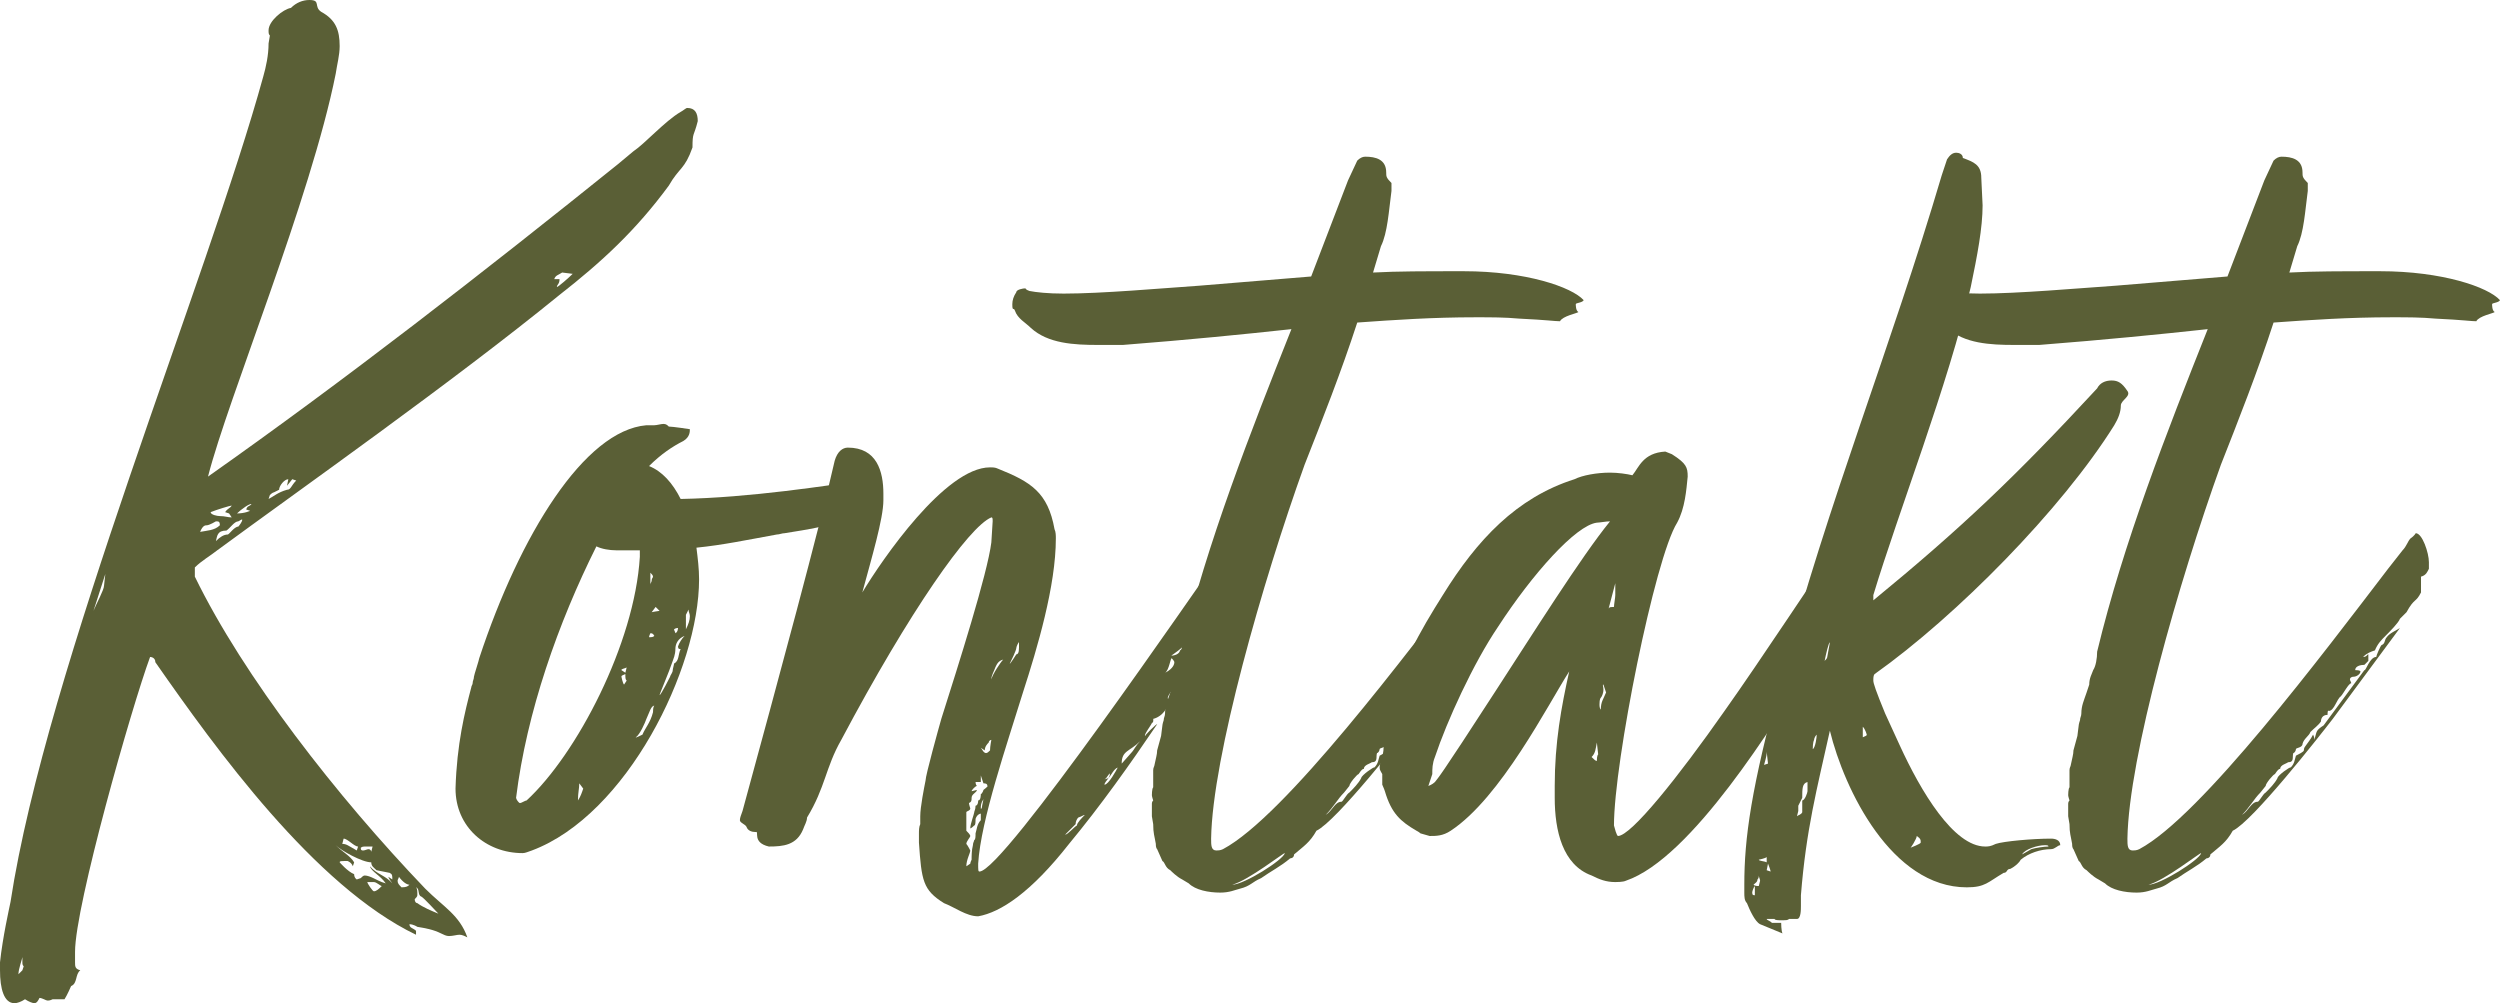
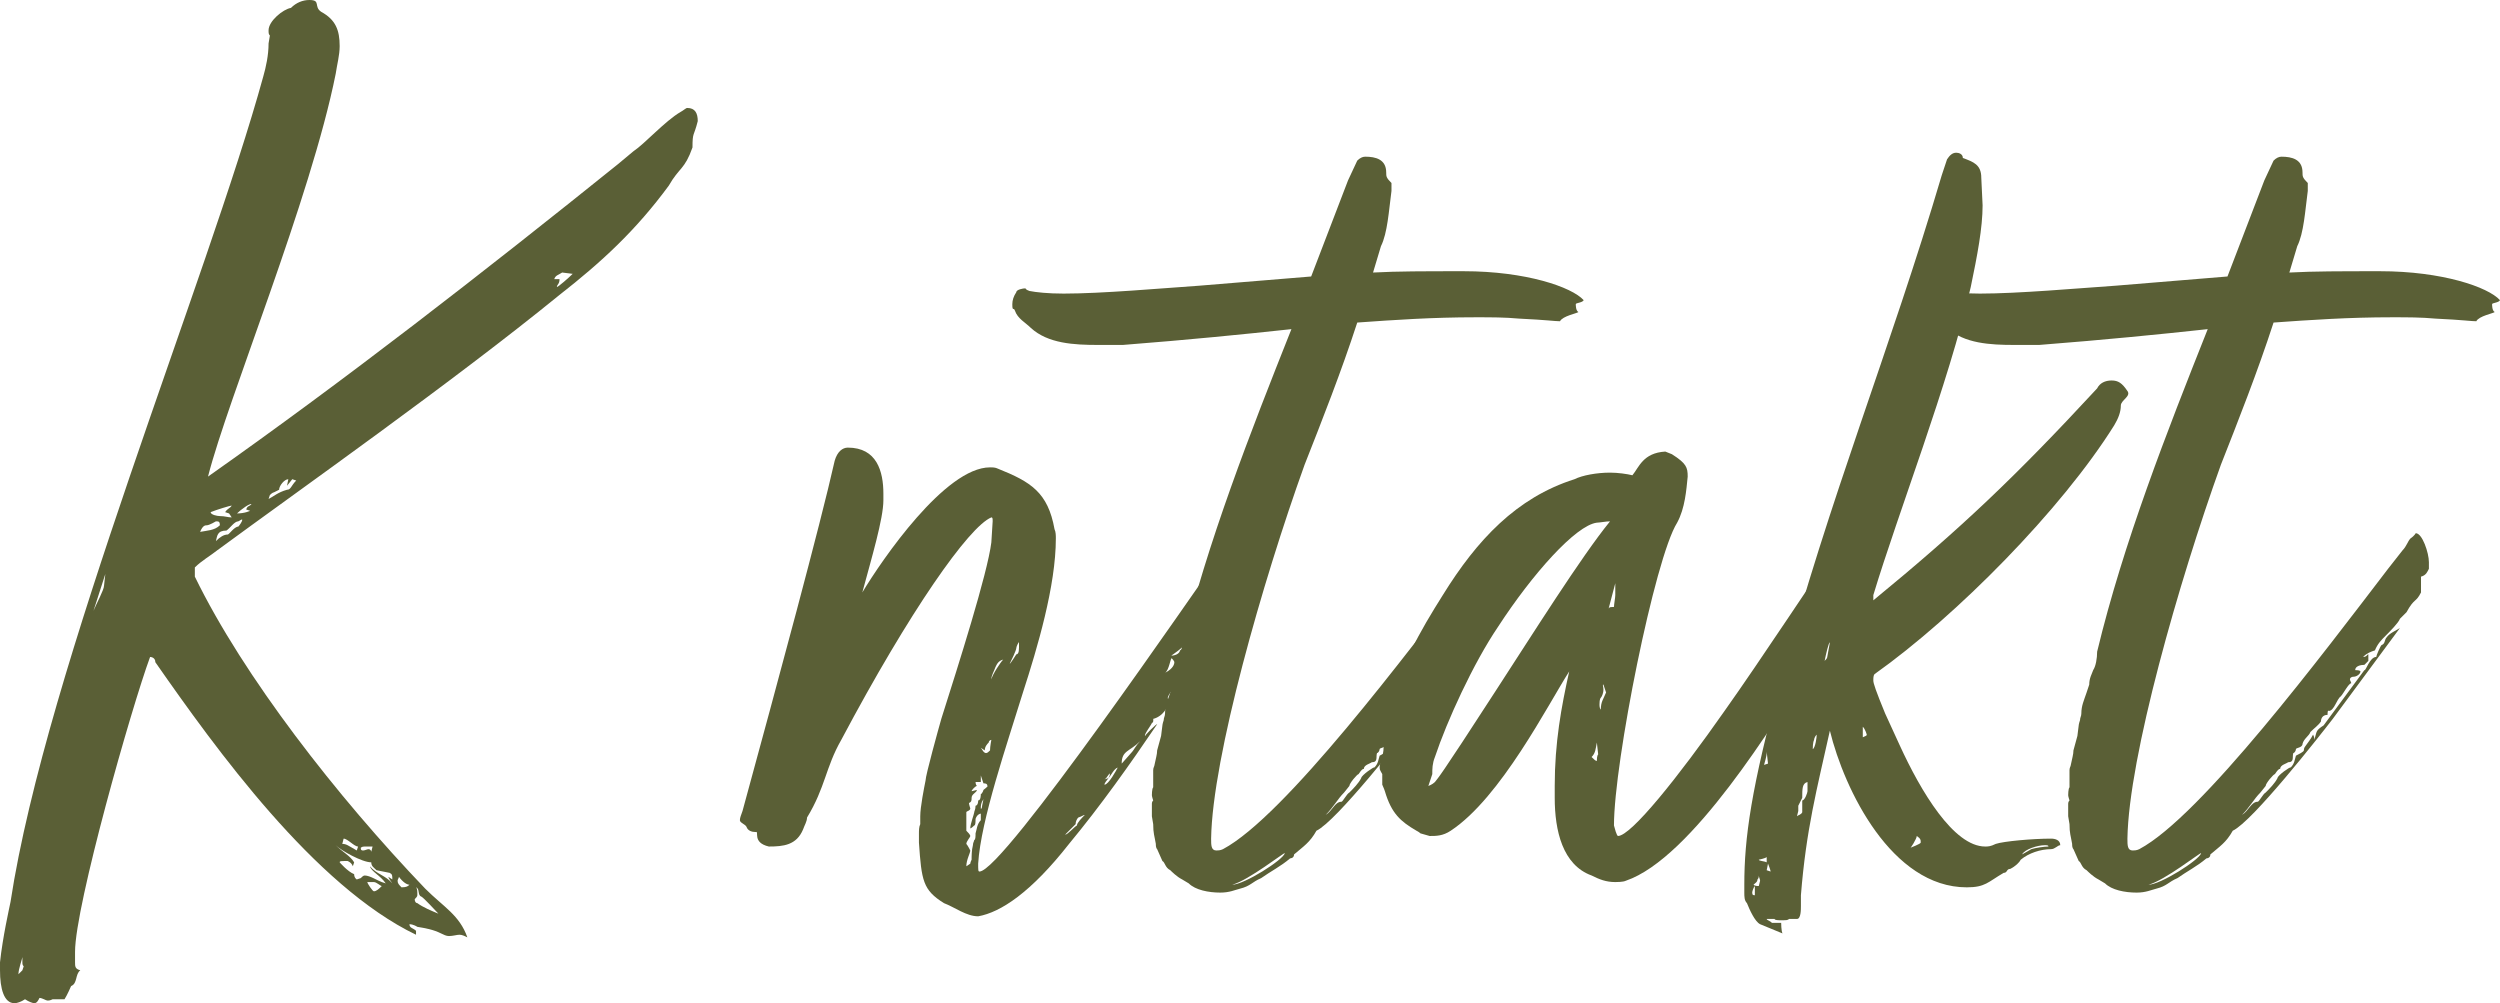
<svg xmlns="http://www.w3.org/2000/svg" version="1.1" x="0px" y="0px" viewBox="0 0 265.85 106.68" style="enable-background:new 0 0 265.85 106.68;" xml:space="preserve">
  <style type="text/css">
	.st0{display:none;}
	.st1{fill:none;stroke:#000000;stroke-miterlimit:10;}
	.st2{display:inline;stroke:#000000;stroke-miterlimit:10;}
	.st3{display:inline;}
	.st4{stroke:#000000;stroke-miterlimit:10;}
	.st5{fill:none;}
	.st6{fill:#F3F0EB;}
	.st7{fill:none;stroke:#000000;stroke-width:2;stroke-linecap:round;stroke-miterlimit:10;}
	.st8{fill:#F4F0EB;}
	.st9{fill:#A39870;}
	.st10{fill:#FFFFFF;}
	.st11{fill:#5A5F36;}
	.st12{fill:#DFCEBF;}
	.st13{fill:#C89686;}
	.st14{fill:#77845C;}
</style>
  <g id="Ebene_1" class="st0">
</g>
  <g id="Ebene_2">
</g>
  <g id="Ebene_3" class="st0">
</g>
  <g id="Ebene_6" class="st0">
</g>
  <g id="Ebene_7" class="st0">
</g>
  <g id="Ebene_5" class="st0">
</g>
  <g id="Ebene_4">
    <g>
      <path class="st11" d="M48.86,99.4c-0.28,0-0.7,0.14-1.12,0.14c-0.28,0-0.56-0.14-0.84-0.28c-0.84-0.42-1.68-0.56-2.52-0.7    c0,0-0.42-0.28-0.84-0.28c0,0.42,0.42,0.42,0.7,0.7v0.42c-10.78-5.18-21.28-19.74-27.72-28.98c0-0.56-0.56-0.56-0.56-0.56    C14,75.18,7.98,96.32,7.98,101.22v1.12c0,0.42,0,0.7,0.56,0.84c-0.56,0.42-0.28,1.4-0.98,1.68c0,0-0.42,0.98-0.7,1.4H5.6    c-0.28,0.14-0.42,0.14-0.56,0.14c-0.14,0-0.56-0.28-0.84-0.28c-0.14,0.28-0.28,0.56-0.56,0.56c-0.14,0-0.56-0.14-0.98-0.42    c-0.42,0.28-0.84,0.42-1.12,0.42c-1.12,0-1.54-1.54-1.54-3.5v-0.84c0.28-2.66,0.98-5.74,1.12-6.44C4.9,71.12,22.12,29.54,28,8.12    c0.28-0.98,0.56-2.24,0.56-3.5l0.14-0.84c-0.14-0.14-0.14-0.28-0.14-0.56c0-0.98,1.54-2.24,2.38-2.38C31.5,0.28,32.2,0,32.9,0    c1.26,0,0.42,0.7,1.26,1.26c1.54,0.84,1.96,1.96,1.96,3.64c0,0.98-0.28,1.96-0.42,2.94c-2.66,13.3-11.48,34.58-13.58,42.84    c14.7-10.36,29.26-21.7,43.54-33.18l1.68-1.4c1.26-0.84,3.36-3.22,5.04-4.2c0.28-0.14,0.56-0.42,0.7-0.42    c0.84,0,1.12,0.56,1.12,1.4c-0.42,1.68-0.56,1.12-0.56,2.8c-0.84,2.38-1.4,2.1-2.52,4.06c-3.5,4.76-7.14,8.12-11.62,11.62    C48.16,40.6,32.06,51.94,23.1,58.52c-0.7,0.56-1.68,1.12-2.38,1.82v0.98C25.9,71.96,35.84,84.7,45.22,94.5    c1.96,1.96,3.64,2.8,4.48,5.18C49.42,99.54,49.14,99.4,48.86,99.4z M2.38,103.18c0,0,0,0,0.14-0.42    c-0.14-0.14-0.14-0.28-0.14-0.42v-0.56c0,0.14-0.42,1.26-0.42,1.82C2.1,103.46,2.38,103.18,2.38,103.18z M11.2,61.04l-1.26,3.92    c0.28-0.7,1.12-2.24,1.12-2.66L11.2,61.04z M23.38,55.86c0-0.42-0.14-0.42-0.42-0.42c0,0-0.7,0.42-0.98,0.42    c-0.14,0-0.42,0-0.7,0.7C21.98,56.42,22.82,56.42,23.38,55.86z M23.38,54.88c0.56,0,0.84,0.14,1.26,0.14    c-0.28-0.42-0.28-0.42-0.28-0.42l-0.42-0.14c0.28-0.42,0.56-0.42,0.7-0.7c-0.14,0-1.54,0.42-2.24,0.7    C22.4,54.74,23.1,54.88,23.38,54.88z M25.76,55.3c0-0.14-0.14,0-0.42,0.14c-0.42,0-0.84,0.7-1.26,0.98    c-0.98,0-0.98,0.56-1.12,1.12c0.42-0.42,0.84-0.7,1.26-0.7c0.14,0,0.7-0.84,1.12-0.84C25.48,55.86,25.76,55.44,25.76,55.3z     M26.74,53.62c-0.14-0.14-1.12,0.56-1.54,0.98c0.84,0,1.4-0.28,1.4-0.28s0,0-0.42-0.14C26.32,53.76,26.46,53.9,26.74,53.62z     M28.56,53.06c0.56-0.28,0.98-0.7,1.96-0.98c0.42,0,0.42-0.42,0.98-0.98c0,0,0,0-0.42-0.14l-0.56,0.7l0.14-0.7    c-0.42,0-0.98,0.7-0.98,1.12l-0.56,0.28c0,0-0.14,0-0.42,0.28L28.56,53.06z M41.72,93.94c0,0-0.42-0.56-0.42-0.7    c0.42,0.28,0.42,0.28,0.42,0.28c0-0.42,0-0.56-0.28-0.7l-1.4-0.28c-0.28-0.28-0.56-0.42-0.56-0.84c-0.98,0-3.22-1.26-3.78-1.82    c0.7,0.7,1.54,1.12,1.96,1.82l-0.14,0.42c-0.14-0.42-0.56-0.56-0.56-0.56c-0.7,0-0.84,0-0.84,0.14c0,0,0.84,0.98,1.54,1.26    c0,0.42,0.28,0.56,0.28,0.56l0.42-0.14c0.14-0.14,0.28-0.28,0.42-0.28c0.56,0,1.4,0.56,1.82,0.7l0.42,0.14    c-0.56-0.84-1.54-1.26-1.68-1.82C40.04,92.96,41.02,93.1,41.72,93.94z M36.4,89.74c0.42,0,0.56,0.14,1.54,0.7l0.14-0.42    c-0.42,0-1.12-0.84-1.54-0.84C36.54,89.18,36.54,89.18,36.4,89.74z M38.64,90.44c0.14,0,0.42-0.14,0.56-0.14s0.28,0.14,0.28,0.28    l0.14-0.56h-0.7c-0.28,0-0.42,0-0.56,0.14C38.36,90.44,38.5,90.44,38.64,90.44z M39.76,93.8c-0.42,0-0.7,0-0.7,0    c0,0.14,0.56,0.98,0.7,0.98c0.28,0,0.56-0.28,0.84-0.56C40.46,94.22,40.04,93.8,39.76,93.8z M42.28,93.66    c0,0.28,0.14,0.42,0.42,0.7c0.56,0,0.7-0.14,0.84-0.28c-0.28,0-0.7-0.28-1.12-0.84C42.42,93.38,42.28,93.52,42.28,93.66z     M44.1,95.62c0,0.28,0.14,0.42,0.28,0.42c0.56,0.42,1.54,0.84,2.24,1.12c-0.28-0.28-1.54-1.68-1.82-1.82    c-0.42-0.14-0.14-0.84-0.56-0.98c0.14,0.14,0.14,0.42,0.14,0.84C44.38,95.34,44.24,95.48,44.1,95.62z M59.78,28.98    c-0.42,0.28-0.7,0.28-0.84,0.7h0.56c0,0.56-0.28,0.56-0.28,0.84c0.14,0,1.26-0.98,1.68-1.4L59.78,28.98z" />
-       <path class="st11" d="M74.06,58.24c0.14,1.12,0.28,2.24,0.28,3.36c0,9.52-7.7,25.06-17.78,28.84c-0.42,0.14-0.7,0.28-0.98,0.28    c-3.92,0-7.14-2.8-7.14-6.86c0.14-4.76,0.98-8.12,1.68-10.78c0-0.14,0.14-0.28,0.14-0.42c0-0.28,0.14-0.42,0.14-0.7    c0-0.14,0.56-1.82,0.56-1.96c4.34-13.16,11.2-24.22,17.78-24.78h0.84c0.28,0,0.7-0.14,0.98-0.14s0.42,0.14,0.56,0.28    c0.42,0,2.24,0.28,2.24,0.28c0,0.28,0,0.84-0.7,1.26c-1.12,0.56-2.38,1.4-3.64,2.66c1.4,0.56,2.52,1.82,3.36,3.5    c7.42-0.14,15.4-1.4,20.3-2.1c0.42,0-2.66,4.2-2.94,4.34c-1.96,0.7-3.64,0.98-6.3,1.4c-0.28,0-0.56,0.14-0.84,0.14    C79.52,57.4,76.86,57.96,74.06,58.24z M68.04,58.52h-2.52c-0.7,0-1.54-0.14-2.1-0.42c-4.06,8.12-7.42,17.64-8.54,26.74    c0,0.14,0.28,0.56,0.42,0.56s0.56-0.28,0.7-0.28c5.32-4.9,11.48-16.66,12.04-25.9V58.52z M61.6,83.3c0,0.56-0.14,0.98-0.14,1.82    c0.28-0.42,0.42-0.84,0.56-1.26L61.6,83.3z M66.5,71.54l0.14-0.56c-0.28,0.14-0.56,0.14-0.56,0.28L66.5,71.54z M66.08,71.96    c0,0,0.14,0.7,0.28,0.84l0.28-0.42c-0.14-0.14-0.14-0.28-0.14-0.7C66.22,71.82,66.08,71.82,66.08,71.96z M69.16,75.46l-0.42,0.98    c-0.14,0.42-0.7,1.68-1.12,1.96c-0.14,0.14,0.7-0.28,0.7-0.28c0.28-0.7,0.84-1.26,1.12-2.38c0-0.14,0-0.56,0.14-0.7    C69.44,75.04,69.3,75.18,69.16,75.46z M69.58,67.62c-0.14-0.28-0.28-0.28-0.42-0.28c-0.14,0.28-0.14,0.42-0.14,0.42    C69.3,67.76,69.44,67.76,69.58,67.62z M69.16,62.16c0-0.14,0.14-0.28,0.14-0.42c0-0.28,0.14-0.28,0.14-0.42    c0-0.14-0.14-0.28-0.28-0.42V62.16z M69.72,64.54L69.3,65.1c0,0,0.7-0.14,0.84-0.14L69.72,64.54z M72.38,69.02    c-0.14,0-0.28,0-0.28-0.28c0.14-0.42,0.42-0.84,0.7-1.12c-0.7,0.28-0.98,0.84-0.98,1.4c0,0.14,0,0.56-0.28,1.26    c-0.42,1.26-1.4,3.5-1.4,3.64c0.14,0,1.12-1.96,1.12-1.96c0-0.14,0.28-0.42,0.28-0.7c0-0.14,0.14-0.56,0.14-0.7    C72.24,70.28,72.1,69.58,72.38,69.02z M71.68,66.92c0,0.14,0.14,0.28,0.14,0.42c0.28-0.14,0.28-0.56,0.28-0.56    C71.82,66.78,71.68,66.92,71.68,66.92z M72.94,65.38v1.54c0.28-0.56,0.42-0.98,0.42-1.4c0-0.28-0.14-0.42-0.14-0.7L72.94,65.38z" />
      <path class="st11" d="M104.02,97.44c-1.26,0-2.52-0.98-3.64-1.4c-2.24-1.4-2.38-2.38-2.66-6.44v-0.98c0-0.28,0-0.7,0.14-0.98V86.8    c0-0.98,0.42-3.08,0.56-3.78c0-0.56,1.4-5.6,1.68-6.58c1.82-5.74,4.9-15.4,5.32-18.76l0.14-2.24c0-0.28,0-0.42-0.14-0.42    c-2.38,0.98-8.68,9.94-15.96,23.66c-1.68,2.94-1.68,5.04-3.64,8.26c0,0.42-0.28,0.84-0.42,1.26c-0.7,1.68-2.1,1.82-3.64,1.82    c-1.82-0.42-0.98-1.68-1.4-1.54c-0.42,0-0.84-0.14-0.98-0.56c-0.14-0.28-0.7-0.42-0.7-0.7c0-0.28,0.14-0.56,0.28-0.98    c3.78-13.86,8.26-30.38,9.8-37.24c0.28-0.98,0.84-1.4,1.4-1.4c3.08,0,3.78,2.52,3.78,4.9v0.7c0,1.96-1.26,6.16-2.24,9.8    c2.1-3.5,8.82-13.3,13.58-13.3c0.28,0,0.56,0,0.84,0.14c3.5,1.4,5.32,2.52,6.02,6.44c0.14,0.28,0.14,0.7,0.14,0.98    c0,5.04-1.96,11.62-3.5,16.38c-1.68,5.46-4.48,13.58-4.76,18.2c0,0.7,0,0.84,0.14,0.84c2.52,0,23.24-30.38,25.48-33.46    c0,0.14-0.28,0.98-0.84,2.24L127.68,63l1.82-1.68l0.14,0.7l-1.82,3.5c1.4-1.82,2.94-3.92,3.5-4.48l-1.54,3.5l1.54-2.1v1.26    l-3.92,6.86l-1.96,2.66c-0.14,0.28-0.7,0.84-0.7,0.84c0-0.14,0.42-0.7,0.42-1.26c0-0.14-0.98,1.12-0.98,1.4    c0,0.28,0.28,0.14,0.28,0.28s-0.14,0.42-0.42,0.84c-0.56,0.98-1.4,1.12-1.4,1.12c0,0.28,0,0.42-0.14,0.42c0,0.14-0.98,1.4-0.7,1.4    c-0.14,0,1.12-1.26,1.26-1.26c-2.94,4.34-6.02,8.68-9.38,12.74C109.62,94.92,106.4,97.02,104.02,97.44z M102.76,89.74    c0.14,0.14,0.42,0.7,0.42,0.7c0,0.28-0.42,0.98-0.42,1.68l0.42-0.28c0-0.14,0.14-0.42,0.14-0.42c0-0.42,0-0.98,0.14-1.54    c0-0.28,0.14-0.42,0.14-0.56c0.14,0,0.14-0.42,0.14-0.7c0.14-0.42,0.14-0.98,0.56-1.4v-0.7c-0.14,0-0.42,0.14-0.56,0.56    c0,0.28,0,0.7-0.14,0.7c0,0-0.42,0.42-0.42,0.28c0-0.42,0.42-1.54,0.42-1.68c0-0.14,0.14-0.28,0.14-0.7c0,0,0.28,0,0.28-0.56    c0.28,0,0.28-0.56,0.28-0.7c0,0.14,0.28-0.28,0.28-0.42c0,0,0.56-0.42,0.42-0.42c0-0.28-0.28-0.28-0.42-0.28l-0.28-0.84v0.7h-0.56    c0,0,0,0.28,0.14,0.42c-0.14,0-0.56,0.42-0.56,0.56l0.56-0.14c0,0.28-0.56,0.42-0.56,0.84c0,0.28,0,0.42-0.28,0.56    c0,0.14,0.14,0.56,0.14,0.56c0,0.28-0.42,0.28-0.42,0.42c0,0.56,0,1.26,0,1.96c0.14,0.14,0.42,0.42,0.42,0.56    S102.76,89.46,102.76,89.74z M104.72,79.8l-0.42-0.28c0.14,0.14,0.28,0.56,0.56,0.56c0.14,0,0.28-0.14,0.42-0.28    c0-0.42,0.14-1.12,0.14-1.12c-0.14,0-0.28,0.14-0.28,0.28C105,79.1,104.72,79.38,104.72,79.8z M104.3,85.96    c0,0.14,0.14,0,0.14-0.28l0.14-0.7C104.3,85.4,104.3,85.68,104.3,85.96z M105.84,70.98c-0.14,0.42-0.42,0.84-0.42,1.26    c0.14-0.56,0.98-1.82,1.26-2.1C106.12,70.28,105.98,70.7,105.84,70.98z M108.08,68.88c0,0.28-0.56,1.4-0.7,1.68    c0,0.14,0.7-0.98,0.7-0.98c0.14,0,0.28-0.14,0.28-0.7v-0.56C108.36,68.18,108.08,68.74,108.08,68.88z M114.66,86.94    c-0.14,0.14-0.28,0.42-0.28,0.7l-1.12,1.12c0.28,0,0.98-0.84,1.26-0.98c0-0.28,0.56-0.84,0.84-1.12    C115.22,86.66,115.08,86.8,114.66,86.94z M117.88,82.74c0-0.14,0.14-0.14,0.14-0.42s-0.28,0.42-0.56,0.56L117.88,82.74    c-0.56,0.7-0.42,0.7-0.42,0.7c0.42,0,1.26-1.54,1.4-1.82C118.44,81.76,118.16,82.46,117.88,82.74z M120.4,79.94    c0.14-0.14,0.42-0.7,0.84-1.12c-1.12,1.12-1.96,0.98-1.96,2.38C119.28,81.2,119.42,81.06,120.4,79.94z M123.9,71.54    c0.56-0.28,0.98-0.7,0.98-1.12c0-0.14-0.28-0.42-0.28-0.42C124.46,70,124.32,71.26,123.9,71.54z M126,68.6    c-1.12,0.98-1.54,1.12-1.4,1.12c0.28,0,0.7-0.14,0.84-0.42C125.44,69.02,126,69.02,126,68.6z M126.98,70l-0.56,0.7l0.7-0.28    l0.42-1.26C127.4,69.44,126.98,69.86,126.98,70z" />
      <path class="st11" d="M156.93,33.74c-4.62,0-8.68,0.28-12.6,0.56c-1.68,5.18-3.78,10.5-5.6,15.12    c-4.48,12.46-9.8,31.08-9.94,39.76c0,0.7,0,1.26,0.56,1.26c0.14,0,0.42,0,0.7-0.14c6.58-3.5,19.6-20.86,26.46-29.82l1.54-1.96    c0.42-0.42,0.56-0.98,0.84-1.26c0.42-0.28,0.56-0.56,0.56-0.56c0.7,0,1.4,2.1,1.4,3.08v0.7c-0.14,0.28-0.28,0.7-0.84,0.84V63    c-0.56,1.12-0.7,0.56-1.54,2.1l-0.7,0.7c-0.14,0.42-1.12,1.4-1.54,1.82s-0.84,0.84-1.12,1.54c-0.42,0.14-0.84,0.28-1.26,0.7    c0.42,0,0.42-0.28,0.56-0.28v0.7l-0.42,0.42c-0.42,0-0.98,0.14-0.98,0.56c0.56,0,0.56,0.14,0.56,0.14c0,0.28-0.42,0.56-0.7,0.56    c-0.28,0-0.42,0.14-0.42,0.28c0,0.14,0.14,0.28,0.14,0.42c-0.28,0-0.84,1.12-1.12,1.4c-0.42,0.28-0.7,1.54-1.26,1.54    c-0.14-0.14-0.14,0.28-0.14,0.42c-0.56,0-0.7,0.42-0.7,0.7c-0.28,0.42-0.7,0.7-1.12,1.12c-0.14,0.42-0.7,0.7-0.84,1.26    c0,0.42-0.7,0.42-0.7,0.56c0,0.14-0.14,0.42-0.28,0.42c-0.14,0.42,0.14,0.98-0.56,0.98c-0.14,0.14-0.84,0.28-0.84,0.7    c-0.14,0-0.28,0.14-0.56,0.56c-0.14,0-0.98,0.98-0.98,1.26l-0.56,0.7c-0.7,0.7-1.12,1.54-1.96,2.38c0.7-0.42,0.98-1.4,1.68-1.4    c0.14,0,0.56-0.84,0.84-0.98c0.42-0.42,0.98-0.98,1.26-1.54c0-0.28,1.4-1.26,1.4-1.12c0.42-0.42,0.42-0.84,0.56-1.26    c0.28-0.14,0.84-0.42,0.84-0.56c0-0.28,0.14-0.42,0.14-0.42c0.28-0.42,0.56-0.7,0.84-1.26c0.14,0.28,0.14,0.42,0.14,0.56    c0.28-0.98,0.14-0.98,0.98-1.54l4.34-5.88c0.14,0.14,0.56-1.4,1.26-1.4c0-0.14,0.42-1.12,0.56-1.26c0.42-0.14,0.28-0.56,0.56-0.84    c0.28-0.42,0.98-0.7,1.4-0.98l-7.14,9.66c-1.4,1.82-8.54,10.92-10.64,11.9c-0.7,1.26-1.4,1.68-2.38,2.52    c0,0.42-0.42,0.42-0.42,0.42c-0.98,0.84-2.1,1.4-3.08,2.1c-0.98,0.42-1.12,0.84-2.24,1.12c-0.56,0.14-1.12,0.42-2.1,0.42    c-1.26,0-2.66-0.28-3.36-0.98l-0.7-0.42c-0.56-0.28-1.12-0.84-1.26-0.98c-0.56-0.28-0.56-0.84-0.84-0.98l-0.56-1.26    c-0.14-0.14-0.14-0.42-0.14-0.56c-0.14-0.84-0.28-1.12-0.28-2.1l-0.14-0.84v-1.26c0-0.14,0-0.28,0.14-0.42    c0,0-0.14-0.42-0.14-0.56c0,0,0-0.7,0.14-0.84V81.9c0-0.28,0.14-0.42,0.14-0.56c0.14-0.7,0.28-1.12,0.28-1.54l0.42-1.54    c0-0.14,0.14-0.98,0.14-1.12c0,0,0-0.14,0.14-0.56c0-0.28,0.14-0.42,0.14-0.7c0-0.84,0.28-1.4,0.56-2.24l0.28-0.84    c0-0.7,0.28-1.12,0.42-1.54c0.28-0.42,0.42-1.26,0.42-1.96c2.8-11.62,7.42-23.38,11.76-34.3c-5.18,0.56-10.78,1.12-17.92,1.68    h-2.66c-2.52,0-5.32-0.14-7.14-1.82c-0.56-0.56-1.4-0.98-1.68-1.82c-0.14-0.42-0.28,0.14-0.28-0.7c0-0.42,0.14-0.84,0.42-1.26    c0-0.28,0.7-0.42,0.98-0.42c0,0,0,0.14,0.42,0.28c0.7,0.14,1.96,0.28,3.64,0.28c4.06,0,10.36-0.56,14.42-0.84l11.9-0.98    l3.92-10.22l0.98-2.1c0.28-0.28,0.56-0.42,0.84-0.42c1.12,0,2.24,0.28,2.24,1.68c0,0.42,0,0.56,0.56,1.12v0.84    c-0.28,2.1-0.42,4.48-1.12,5.88l-0.84,2.8c2.66-0.14,5.32-0.14,9.66-0.14c6.58,0,11.48,1.68,12.74,3.08    c-0.14,0.28-0.84,0.28-0.84,0.42c0,0.14,0,0.7,0.28,0.84c-0.14,0.14-1.68,0.42-1.96,0.98c-0.56,0-1.4-0.14-4.34-0.28    C160.01,33.74,158.61,33.74,156.93,33.74z M136.63,90.72c0-0.14-3.92,2.94-5.6,3.36C132.29,94.08,136.49,91.42,136.63,90.72z" />
      <path class="st11" d="M194.45,63.28l1.68-2.38l-0.14,1.96l0.28-0.56l0.28,1.12l-0.14,1.12l-3.92,6.3    c-3.78,6.02-12.6,20.44-19.6,22.82c-0.28,0.14-0.98,0.14-1.12,0.14c-0.98,0-1.68-0.28-2.52-0.7c-3.08-1.12-3.92-4.76-3.92-8.26    v-1.26c0-4.62,0.7-8.4,1.54-12.18c-2.24,3.5-7.28,13.44-12.6,16.94c-0.84,0.56-1.54,0.56-2.24,0.56l-0.98-0.28    c0,0-0.14-0.14-0.42-0.28c-1.68-0.98-2.66-1.82-3.36-4.2c0,0-0.14-0.42-0.28-0.7v-1.12c-0.14-0.28-0.28-0.42-0.28-0.7    c0-0.56,0.42-1.26,0.42-2.1v-1.26c0-0.7,0-0.98,0.42-1.26l0.28-1.26c0.84-4.62,3.22-8.68,5.6-12.46c3.64-5.88,7.84-10.36,14-12.32    c0.84-0.42,2.38-0.7,3.78-0.7c0.84,0,1.82,0.14,2.38,0.28c0.7-0.84,1.12-2.38,3.5-2.52l0.7,0.28c1.54,0.98,1.68,1.4,1.68,2.38    c-0.14,1.4-0.28,3.36-1.12,4.9c-2.38,3.78-6.72,25.48-6.72,32.2c0.28,1.12,0.42,1.12,0.42,1.12c1.4,0,6.44-6.3,11.34-13.3    c3.78-5.32,9.94-14.7,12.18-17.92l-0.7,4.48L194.45,63.28z M149.65,71.54c0.56-0.14,0.98-1.4,1.12-1.96    C150.21,70,149.93,70.84,149.65,71.54z M150.91,68.46c-0.28,0-0.14,0.56-0.56,0.84c0.28,0,0.42,0.14,0.42,0.28L150.91,68.46z     M169.81,55.58c-2.24,0.28-6.86,5.46-10.5,11.06c-2.66,3.92-5.46,10.08-6.72,13.86c-0.28,0.7-0.28,1.26-0.28,1.82l-0.42,1.26    c0,0,0.42-0.14,0.7-0.42c0.42-0.56,0.28-0.14,6.44-9.66c3.92-6.02,9.1-14.28,12.18-18.06C170.79,55.44,170.09,55.58,169.81,55.58z     M169.81,80.92c0-0.14,0-0.56,0.14-0.7l-0.14-1.26c-0.14,0.7-0.14,1.12-0.56,1.54C169.53,80.78,169.67,80.92,169.81,80.92z     M170.79,73.64l-0.28-0.84c-0.14,0,0,0.14,0,0.56c0,0.28-0.14,0.7-0.28,0.84c-0.14,0.14-0.14,0.56-0.14,0.7s0,0.42,0.14,0.56    C170.23,74.62,170.51,74.34,170.79,73.64z M171.77,63.28v-1.26l-0.7,2.66c0.14,0-0.14-0.14,0.56-0.14    C171.63,64.26,171.77,63.56,171.77,63.28z" />
      <path class="st11" d="M191.51,96.32c0,0.42,0,1.4-0.42,1.4h-0.84c-0.14,0.14-0.28,0.14-0.84,0.14c-0.28,0-0.7,0-0.7-0.14h-0.84    c0,0.14,0.28,0.14,0.56,0.42h0.98c0,0,0,0.84,0.14,1.12l-2.38-0.98c-0.56-0.28-1.12-1.54-1.4-2.24c-0.28-0.28-0.28-0.7-0.28-1.12    v-0.84c0-4.9,0.7-10.22,3.92-21.98c5.04-18.9,11.62-35,17.08-53.48l0.56-1.68c0.28-0.42,0.56-0.7,0.98-0.7    c0.28,0,0.7,0.14,0.7,0.56c1.12,0.42,1.96,0.7,1.96,2.1l0.14,2.94c0,2.38-0.56,5.32-1.26,8.68c-2.38,10.36-7.7,23.94-10.36,32.76    v0.56c9.38-7.7,15.12-13.16,23.8-22.54c0.28-0.56,0.84-0.84,1.54-0.84s1.12,0.28,1.68,1.12c0.42,0.56-0.7,0.98-0.7,1.54    c0,0.7-0.28,1.4-0.7,2.1c-5.6,8.96-16.8,20.3-25.48,26.46c-0.14,0.14-0.14,0.42-0.14,0.7c0,0.28,0.28,1.12,1.26,3.5l1.54,3.36    c2.24,4.9,5.74,10.78,9.1,10.78c0.28,0,0.56,0,1.12-0.28c0.84-0.28,3.92-0.56,5.88-0.56c0.42,0,0.98,0.14,0.98,0.7    c-0.28,0-0.56,0.42-0.98,0.42c-1.12,0-2.38,0.42-3.22,1.12c-0.14,0.28-0.56,0.7-1.12,0.98c-0.42,0-0.28,0.42-0.7,0.42    c-1.68,0.98-1.96,1.54-3.92,1.54c-7.98,0-13.02-10.36-14.56-16.66c-1.4,6.3-2.52,10.5-3.08,17.5V96.32z M186.61,94.22    c-0.14,0.14-0.28,0.56-0.28,0.7c0,0.28,0.14,0.28,0.28,0.28V94.22z M187.17,93.66c0-0.14-0.14-0.42-0.14-0.56    c0,0.14,0,0.28-0.14,0.42c0,0.28-0.28,0.42-0.42,0.56c0.14,0.14,0.42,0.14,0.56,0.14L187.17,93.66z M187.87,91.7v-0.56    c-0.14,0.14-0.84,0.28-0.84,0.28C187.03,91.56,187.59,91.56,187.87,91.7z M187.87,79.94c0,0.28,0,0.42-0.28,1.4l0.42-0.14    L187.87,79.94z M187.87,92.54l0.42,0.14c0,0,0-0.14-0.28-0.84L187.87,92.54z M190.81,71.12c0.14,0.28,0.14,0.42,0.28,0.42    c0,0,0.14-0.7,0.28-0.98L190.81,71.12z M192.21,83.16c-0.56,0.14-0.56,0.7-0.56,1.68l-0.42,0.84v0.56l-0.14,0.56    c0.14-0.14,0.42-0.14,0.56-0.42c0-0.42,0-0.84,0-1.26c0.28,0,0.56-0.84,0.56-0.98V83.16z M193.19,78.12    c-0.28,0.28-0.28,0.56-0.28,0.56c-0.14,0.28-0.14,0.84-0.14,0.98C193.05,79.52,193.19,78.4,193.19,78.12z M193.05,68.6v0.56    c0.42,0,0.14-0.56,0.56-0.7l-0.14-0.84c-0.28,0-0.28,0.42-0.28,0.42C193.19,68.46,193.05,68.46,193.05,68.6z M194.59,68.32    c-0.14,0-0.42,1.26-0.56,1.96c0.14-0.14,0.28-0.28,0.28-0.42L194.59,68.32z M198.09,78.4c0.28-0.14,0.42-0.14,0.42-0.28    c0,0-0.14-0.56-0.42-0.84V78.4z M203.13,90.16c0,0,1.12-0.42,1.12-0.56c0-0.28,0-0.42-0.42-0.7    C203.83,89.18,203.13,90.3,203.13,90.16z M217.41,89.88c-0.7,0-2.1,0.42-2.38,0.98l0.98-0.56c0.42-0.14,1.4-0.28,1.82-0.28    C217.83,89.88,217.69,89.88,217.41,89.88z" />
      <path class="st11" d="M254.37,33.74c-4.62,0-8.68,0.28-12.6,0.56c-1.68,5.18-3.78,10.5-5.6,15.12    c-4.48,12.46-9.8,31.08-9.94,39.76c0,0.7,0,1.26,0.56,1.26c0.14,0,0.42,0,0.7-0.14c6.58-3.5,19.6-20.86,26.46-29.82l1.54-1.96    c0.42-0.42,0.56-0.98,0.84-1.26c0.42-0.28,0.56-0.56,0.56-0.56c0.7,0,1.4,2.1,1.4,3.08v0.7c-0.14,0.28-0.28,0.7-0.84,0.84V63    c-0.56,1.12-0.7,0.56-1.54,2.1l-0.7,0.7c-0.14,0.42-1.12,1.4-1.54,1.82s-0.84,0.84-1.12,1.54c-0.42,0.14-0.84,0.28-1.26,0.7    c0.42,0,0.42-0.28,0.56-0.28v0.7l-0.42,0.42c-0.42,0-0.98,0.14-0.98,0.56c0.56,0,0.56,0.14,0.56,0.14c0,0.28-0.42,0.56-0.7,0.56    c-0.28,0-0.42,0.14-0.42,0.28c0,0.14,0.14,0.28,0.14,0.42c-0.28,0-0.84,1.12-1.12,1.4c-0.42,0.28-0.7,1.54-1.26,1.54    c-0.14-0.14-0.14,0.28-0.14,0.42c-0.56,0-0.7,0.42-0.7,0.7c-0.28,0.42-0.7,0.7-1.12,1.12c-0.14,0.42-0.7,0.7-0.84,1.26    c0,0.42-0.7,0.42-0.7,0.56c0,0.14-0.14,0.42-0.28,0.42c-0.14,0.42,0.14,0.98-0.56,0.98c-0.14,0.14-0.84,0.28-0.84,0.7    c-0.14,0-0.28,0.14-0.56,0.56c-0.14,0-0.98,0.98-0.98,1.26l-0.56,0.7c-0.7,0.7-1.12,1.54-1.96,2.38c0.7-0.42,0.98-1.4,1.68-1.4    c0.14,0,0.56-0.84,0.84-0.98c0.42-0.42,0.98-0.98,1.26-1.54c0-0.28,1.4-1.26,1.4-1.12c0.42-0.42,0.42-0.84,0.56-1.26    c0.28-0.14,0.84-0.42,0.84-0.56c0-0.28,0.14-0.42,0.14-0.42c0.28-0.42,0.56-0.7,0.84-1.26c0.14,0.28,0.14,0.42,0.14,0.56    c0.28-0.98,0.14-0.98,0.98-1.54l4.34-5.88c0.14,0.14,0.56-1.4,1.26-1.4c0-0.14,0.42-1.12,0.56-1.26c0.42-0.14,0.28-0.56,0.56-0.84    c0.28-0.42,0.98-0.7,1.4-0.98l-7.14,9.66c-1.4,1.82-8.54,10.92-10.64,11.9c-0.7,1.26-1.4,1.68-2.38,2.52    c0,0.42-0.42,0.42-0.42,0.42c-0.98,0.84-2.1,1.4-3.08,2.1c-0.98,0.42-1.12,0.84-2.24,1.12c-0.56,0.14-1.12,0.42-2.1,0.42    c-1.26,0-2.66-0.28-3.36-0.98l-0.7-0.42c-0.56-0.28-1.12-0.84-1.26-0.98c-0.56-0.28-0.56-0.84-0.84-0.98l-0.56-1.26    c-0.14-0.14-0.14-0.42-0.14-0.56c-0.14-0.84-0.28-1.12-0.28-2.1l-0.14-0.84v-1.26c0-0.14,0-0.28,0.14-0.42    c0,0-0.14-0.42-0.14-0.56c0,0,0-0.7,0.14-0.84V81.9c0-0.28,0.14-0.42,0.14-0.56c0.14-0.7,0.28-1.12,0.28-1.54l0.42-1.54    c0-0.14,0.14-0.98,0.14-1.12c0,0,0-0.14,0.14-0.56c0-0.28,0.14-0.42,0.14-0.7c0-0.84,0.28-1.4,0.56-2.24l0.28-0.84    c0-0.7,0.28-1.12,0.42-1.54c0.28-0.42,0.42-1.26,0.42-1.96c2.8-11.62,7.42-23.38,11.76-34.3c-5.18,0.56-10.78,1.12-17.92,1.68    h-2.66c-2.52,0-5.32-0.14-7.14-1.82c-0.56-0.56-1.4-0.98-1.68-1.82c-0.14-0.42-0.28,0.14-0.28-0.7c0-0.42,0.14-0.84,0.42-1.26    c0-0.28,0.7-0.42,0.98-0.42c0,0,0,0.14,0.42,0.28c0.7,0.14,1.96,0.28,3.64,0.28c4.06,0,10.36-0.56,14.42-0.84l11.9-0.98    l3.92-10.22l0.98-2.1c0.28-0.28,0.56-0.42,0.84-0.42c1.12,0,2.24,0.28,2.24,1.68c0,0.42,0,0.56,0.56,1.12v0.84    c-0.28,2.1-0.42,4.48-1.12,5.88l-0.84,2.8c2.66-0.14,5.32-0.14,9.66-0.14c6.58,0,11.48,1.68,12.74,3.08    c-0.14,0.28-0.84,0.28-0.84,0.42c0,0.14,0,0.7,0.28,0.84c-0.14,0.14-1.68,0.42-1.96,0.98c-0.56,0-1.4-0.14-4.34-0.28    C257.45,33.74,256.05,33.74,254.37,33.74z M234.07,90.72c0-0.14-3.92,2.94-5.6,3.36C229.73,94.08,233.93,91.42,234.07,90.72z" />
    </g>
  </g>
</svg>